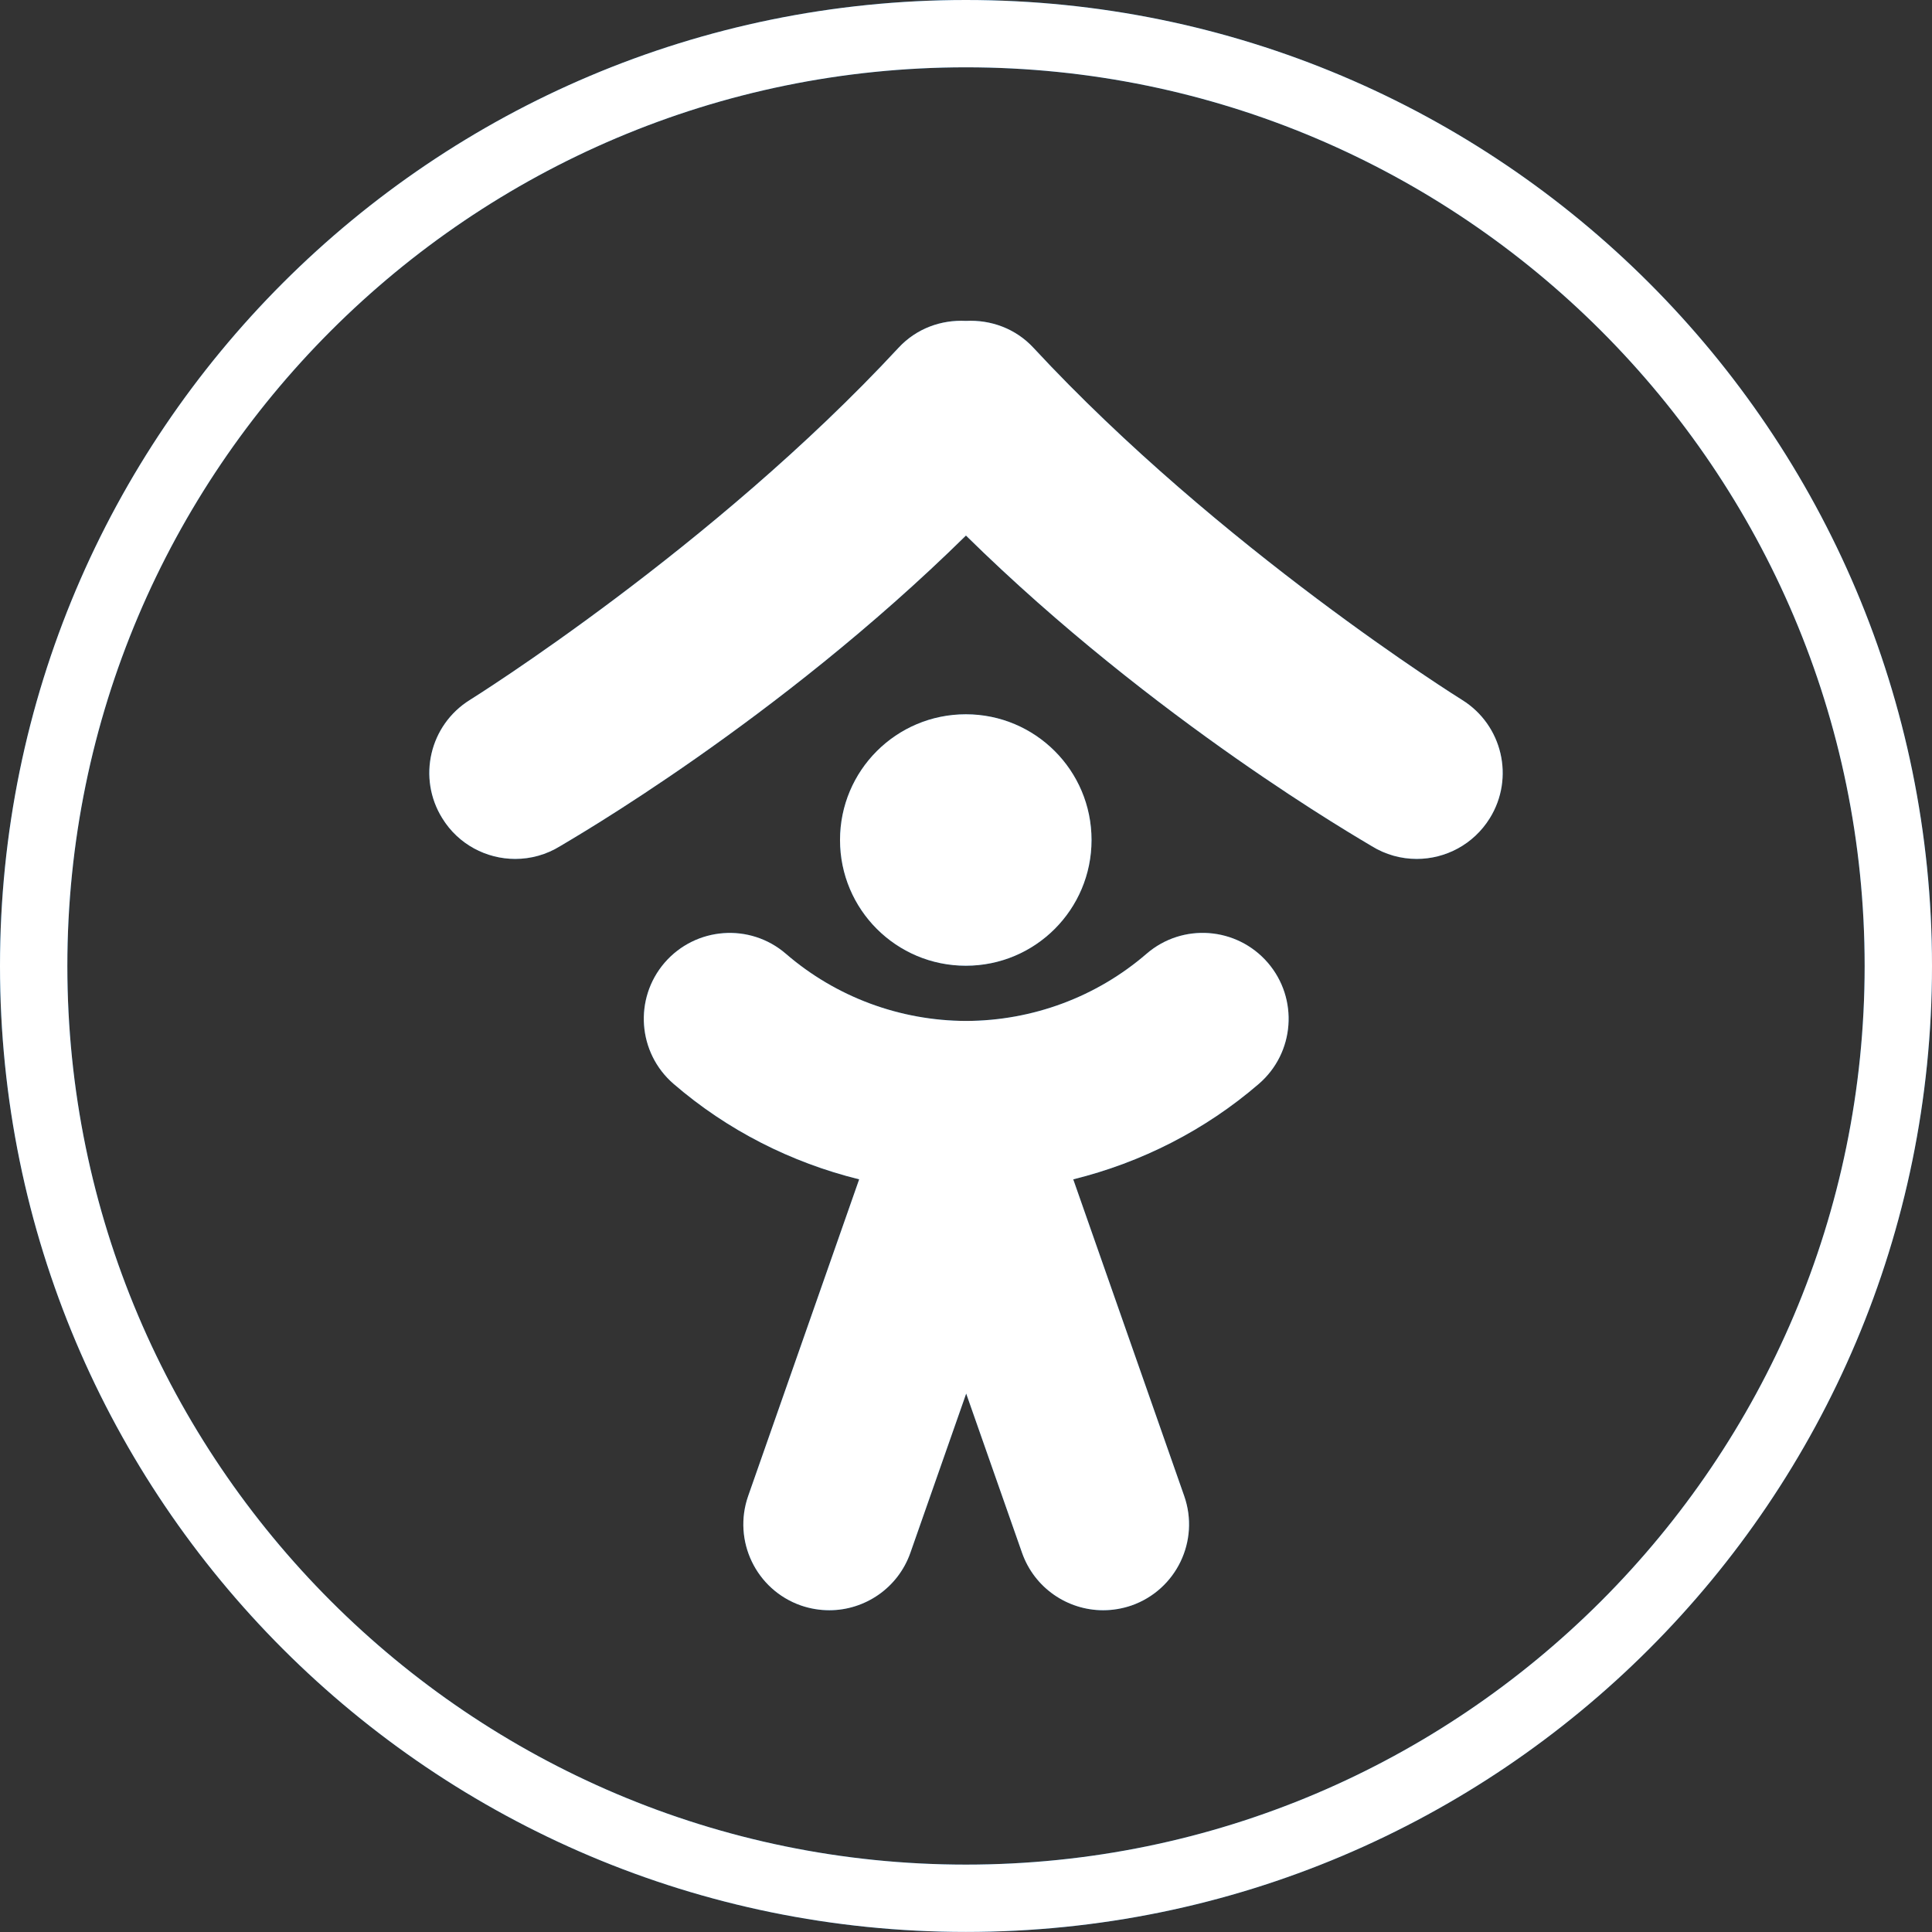
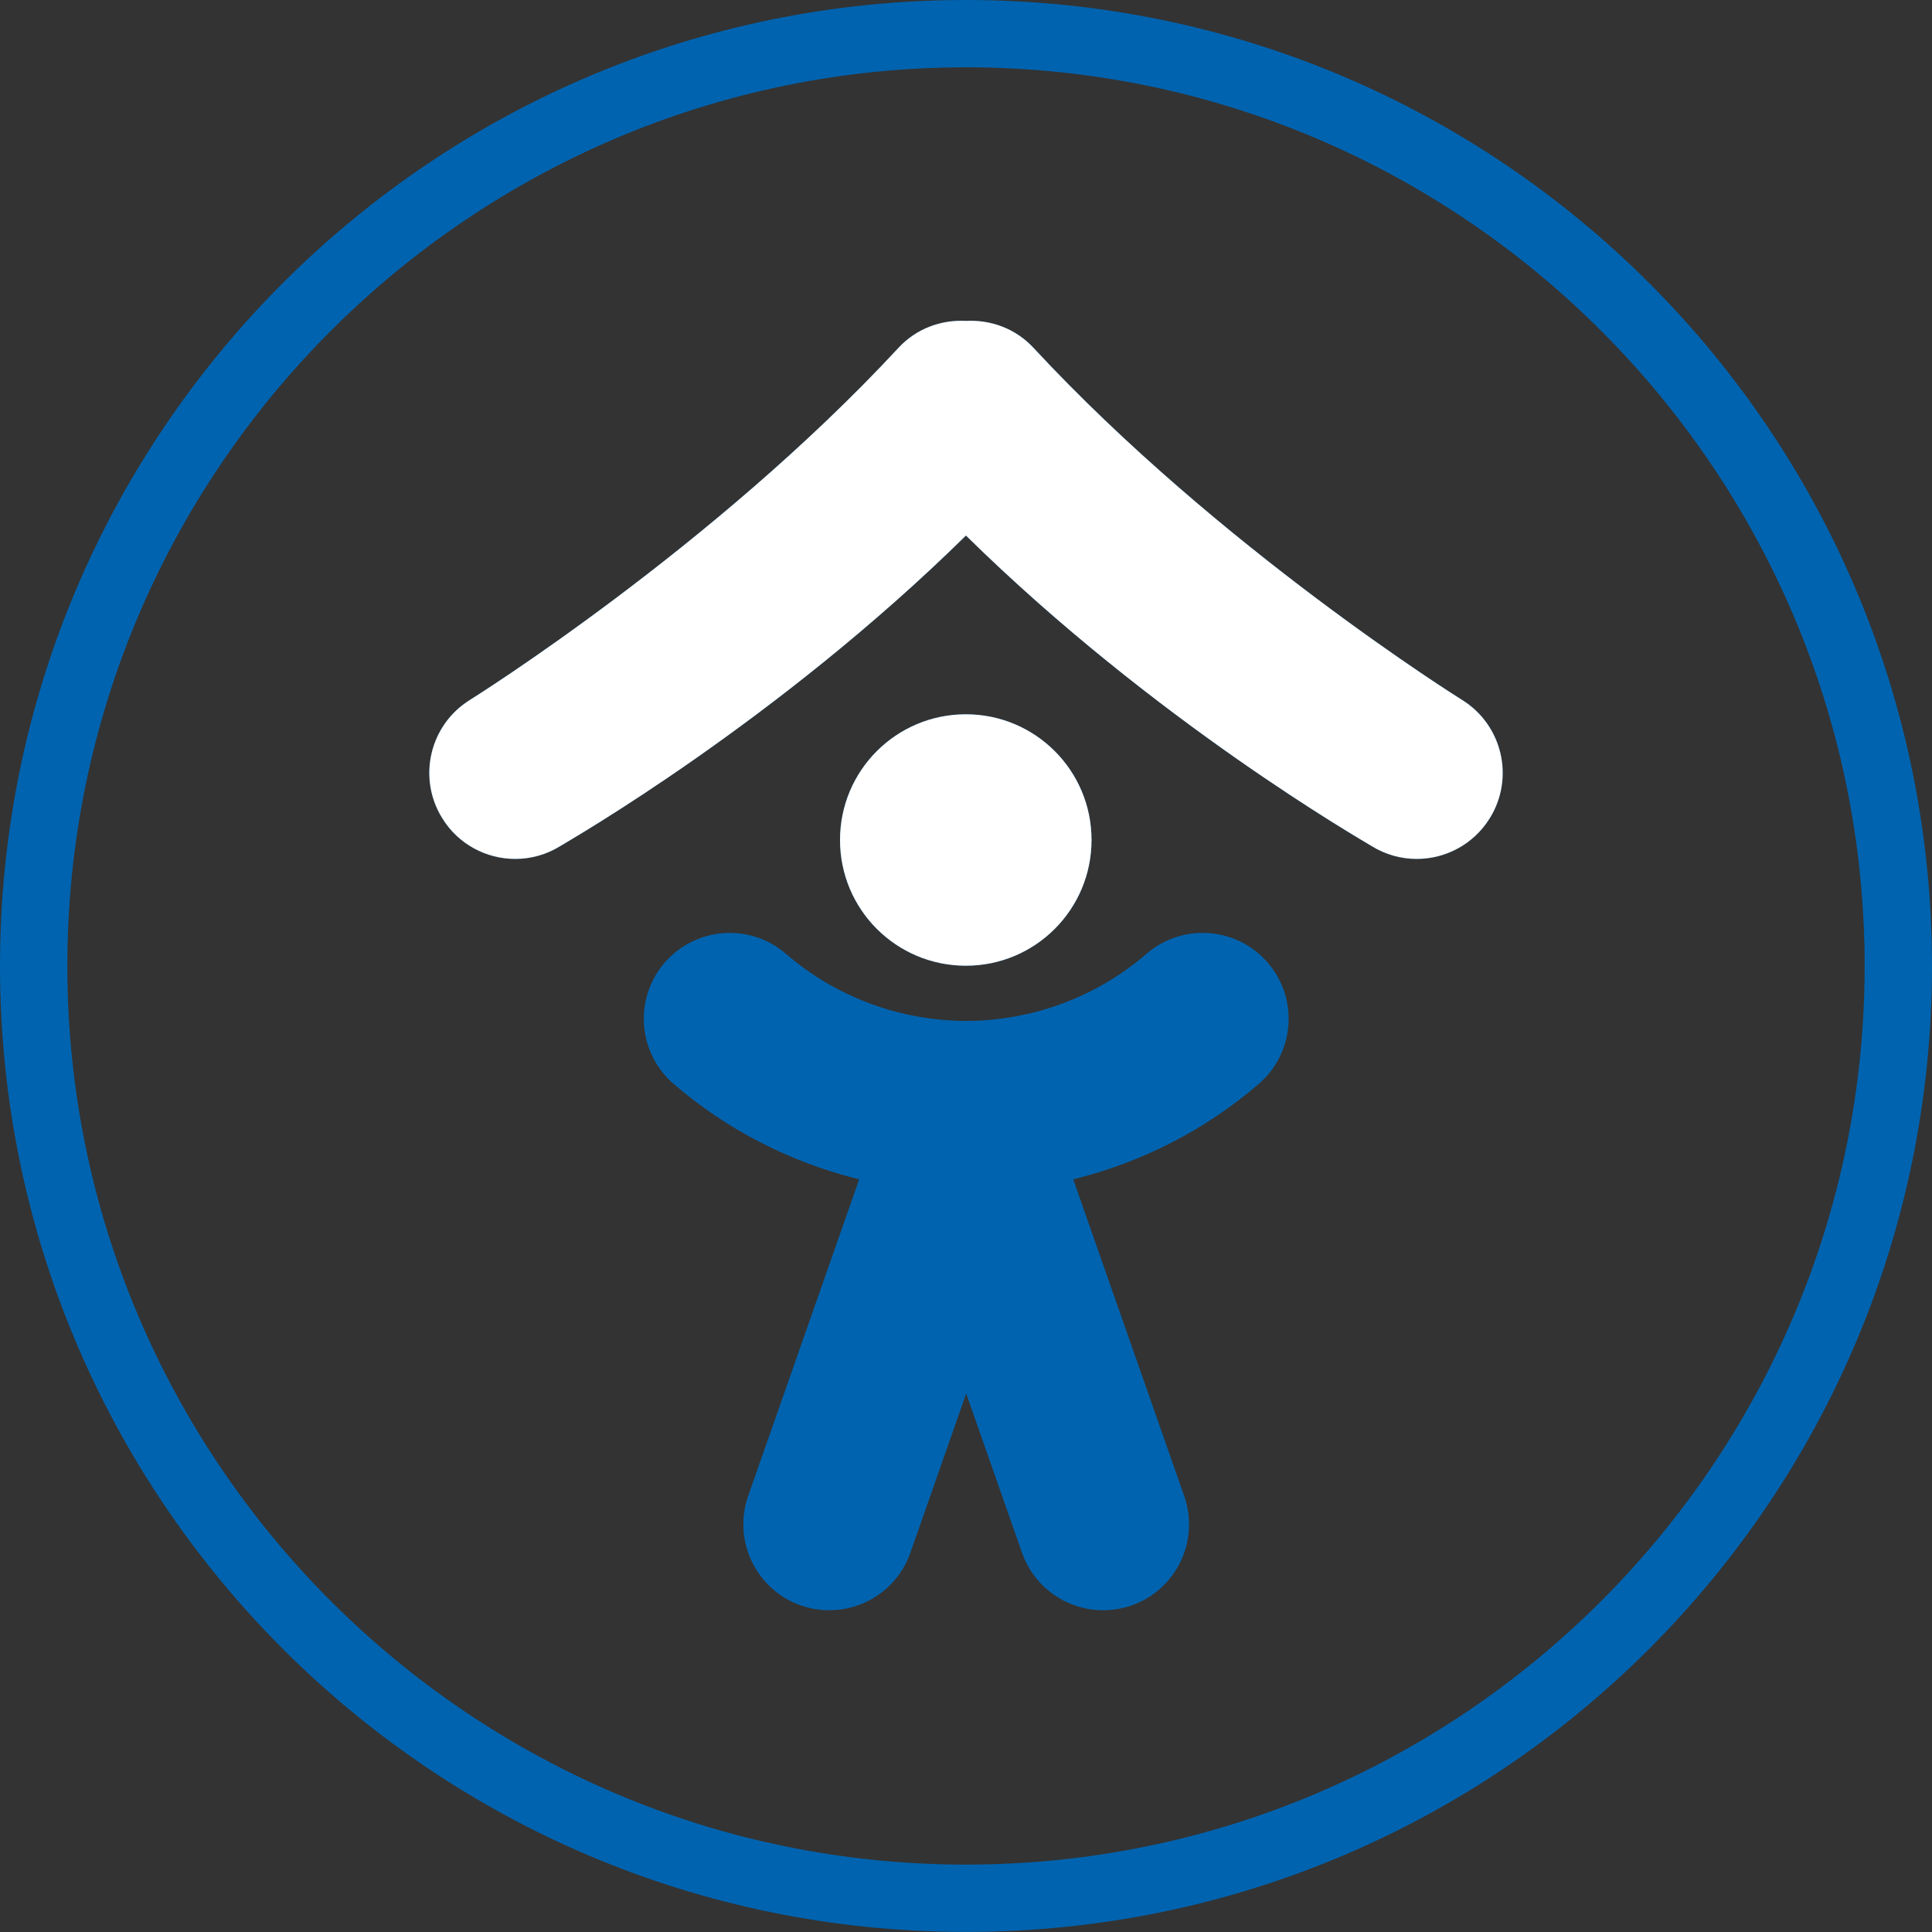
<svg xmlns="http://www.w3.org/2000/svg" width="100%" height="100%" viewBox="0 0 1024 1024" version="1.1" xml:space="preserve" style="fill-rule:evenodd;clip-rule:evenodd;stroke-linejoin:round;stroke-miterlimit:2;">
  <rect x="0" y="0" width="1024" height="1024" fill="#333333" stroke="none" />
  <g id="Blau-Zoom">
    <path d="M511.971,35.678c262.651,0 476.333,213.66 476.333,476.293c0,262.634 -213.682,476.311 -476.333,476.311c-262.611,0 -476.275,-213.677 -476.275,-476.311c-0,-262.633 213.664,-476.293 476.275,-476.293m0,-35.678c-282.737,-0 -511.971,229.194 -511.971,511.971c-0,282.795 229.234,511.989 511.971,511.989c282.795,0 512.029,-229.194 512.029,-511.989c-0,-282.777 -229.234,-511.971 -512.029,-511.971" style="fill:#0063af;fill-rule:nonzero;" />
    <path d="M774.975,370.999c-1.322,-0.789 -128.734,-80.479 -227.193,-186.632c-9.568,-10.339 -22.788,-14.966 -35.806,-14.287c-13.018,-0.679 -26.204,3.948 -35.771,14.287c-98.455,106.153 -225.906,185.843 -227.176,186.632c-21.333,13.278 -27.908,41.315 -14.613,62.688c8.558,13.917 23.449,21.559 38.671,21.559c8.205,-0 16.468,-2.204 23.942,-6.849c5.126,-3.159 114.765,-65.958 214.947,-164.544c100.182,98.586 209.861,161.385 214.946,164.544c7.474,4.645 15.772,6.849 23.965,6.849c15.239,-0 30.077,-7.642 38.723,-21.559c13.278,-21.373 6.686,-49.41 -14.635,-62.688" style="fill:#0063af;fill-rule:nonzero;" />
    <path d="M445.229,445.22c-0,-36.837 29.821,-66.637 66.694,-66.637c36.723,0 66.615,29.712 66.615,66.637c-0,36.833 -29.818,66.637 -66.615,66.637c-36.873,-0 -66.694,-29.804 -66.694,-66.637" style="fill:#0063af;fill-rule:nonzero;" />
    <path d="M671.942,510.239c-16.451,-19.024 -45.189,-21.17 -64.231,-4.737c-26.534,22.934 -60.502,35.528 -95.612,35.621c-35.11,-0.093 -69.06,-12.687 -95.594,-35.621c-19.02,-16.398 -47.758,-14.27 -64.231,4.737c-16.416,19.06 -14.283,47.798 4.738,64.231c28.481,24.586 62.304,41.698 98.366,50.604l-58.832,167.833c-8.298,23.722 4.186,49.687 27.931,58.021c4.958,1.71 10.061,2.534 15.076,2.534c18.782,-0 36.374,-11.714 42.967,-30.461l29.579,-84.392l29.601,84.392c6.593,18.747 24.199,30.461 42.985,30.461c4.993,-0 10.079,-0.824 15.059,-2.534c23.722,-8.334 36.224,-34.299 27.908,-58.021l-58.814,-167.833c36.044,-8.906 69.867,-26.018 98.366,-50.604c19.043,-16.433 21.171,-45.171 4.738,-64.231" style="fill:#0063af;fill-rule:nonzero;" />
  </g>
  <g id="Weiß-Zoom">
-     <path d="M511.971,35.678c262.651,0 476.333,213.66 476.333,476.293c0,262.634 -213.682,476.311 -476.333,476.311c-262.611,0 -476.275,-213.677 -476.275,-476.311c-0,-262.633 213.664,-476.293 476.275,-476.293m0,-35.678c-282.737,-0 -511.971,229.194 -511.971,511.971c-0,282.795 229.234,511.989 511.971,511.989c282.795,0 512.029,-229.194 512.029,-511.989c-0,-282.777 -229.234,-511.971 -512.029,-511.971" style="fill:#fff;fill-rule:nonzero;" />
    <path d="M774.975,370.999c-1.322,-0.789 -128.734,-80.479 -227.193,-186.632c-9.568,-10.339 -22.788,-14.966 -35.806,-14.287c-13.018,-0.679 -26.204,3.948 -35.771,14.287c-98.455,106.153 -225.906,185.843 -227.176,186.632c-21.333,13.278 -27.908,41.315 -14.613,62.688c8.558,13.917 23.449,21.559 38.671,21.559c8.205,-0 16.468,-2.204 23.942,-6.849c5.126,-3.159 114.765,-65.958 214.947,-164.544c100.182,98.586 209.861,161.385 214.946,164.544c7.474,4.645 15.772,6.849 23.965,6.849c15.239,-0 30.077,-7.642 38.723,-21.559c13.278,-21.373 6.686,-49.41 -14.635,-62.688" style="fill:#fff;fill-rule:nonzero;" />
    <path d="M445.229,445.22c-0,-36.837 29.821,-66.637 66.694,-66.637c36.723,0 66.615,29.712 66.615,66.637c-0,36.833 -29.818,66.637 -66.615,66.637c-36.873,-0 -66.694,-29.804 -66.694,-66.637" style="fill:#fff;fill-rule:nonzero;" />
-     <path d="M671.942,510.239c-16.451,-19.024 -45.189,-21.17 -64.231,-4.737c-26.534,22.934 -60.502,35.528 -95.612,35.621c-35.11,-0.093 -69.06,-12.687 -95.594,-35.621c-19.02,-16.398 -47.758,-14.27 -64.231,4.737c-16.416,19.06 -14.283,47.798 4.738,64.231c28.481,24.586 62.304,41.698 98.366,50.604l-58.832,167.833c-8.298,23.722 4.186,49.687 27.931,58.021c4.958,1.71 10.061,2.534 15.076,2.534c18.782,-0 36.374,-11.714 42.967,-30.461l29.579,-84.392l29.601,84.392c6.593,18.747 24.199,30.461 42.985,30.461c4.993,-0 10.079,-0.824 15.059,-2.534c23.722,-8.334 36.224,-34.299 27.908,-58.021l-58.814,-167.833c36.044,-8.906 69.867,-26.018 98.366,-50.604c19.043,-16.433 21.171,-45.171 4.738,-64.231" style="fill:#fff;fill-rule:nonzero;" />
  </g>
</svg>